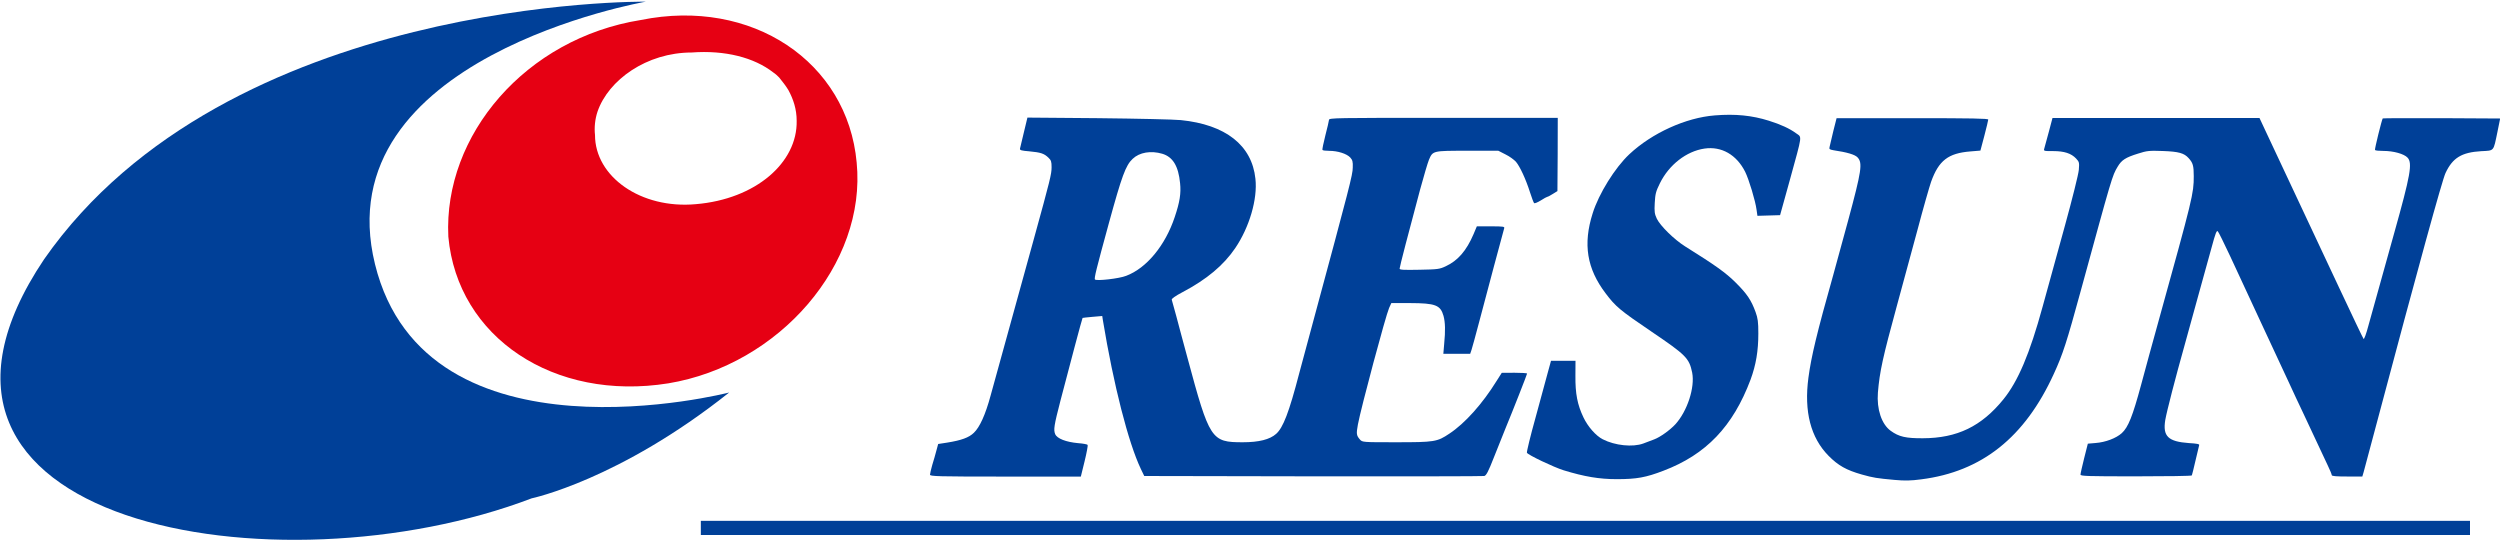
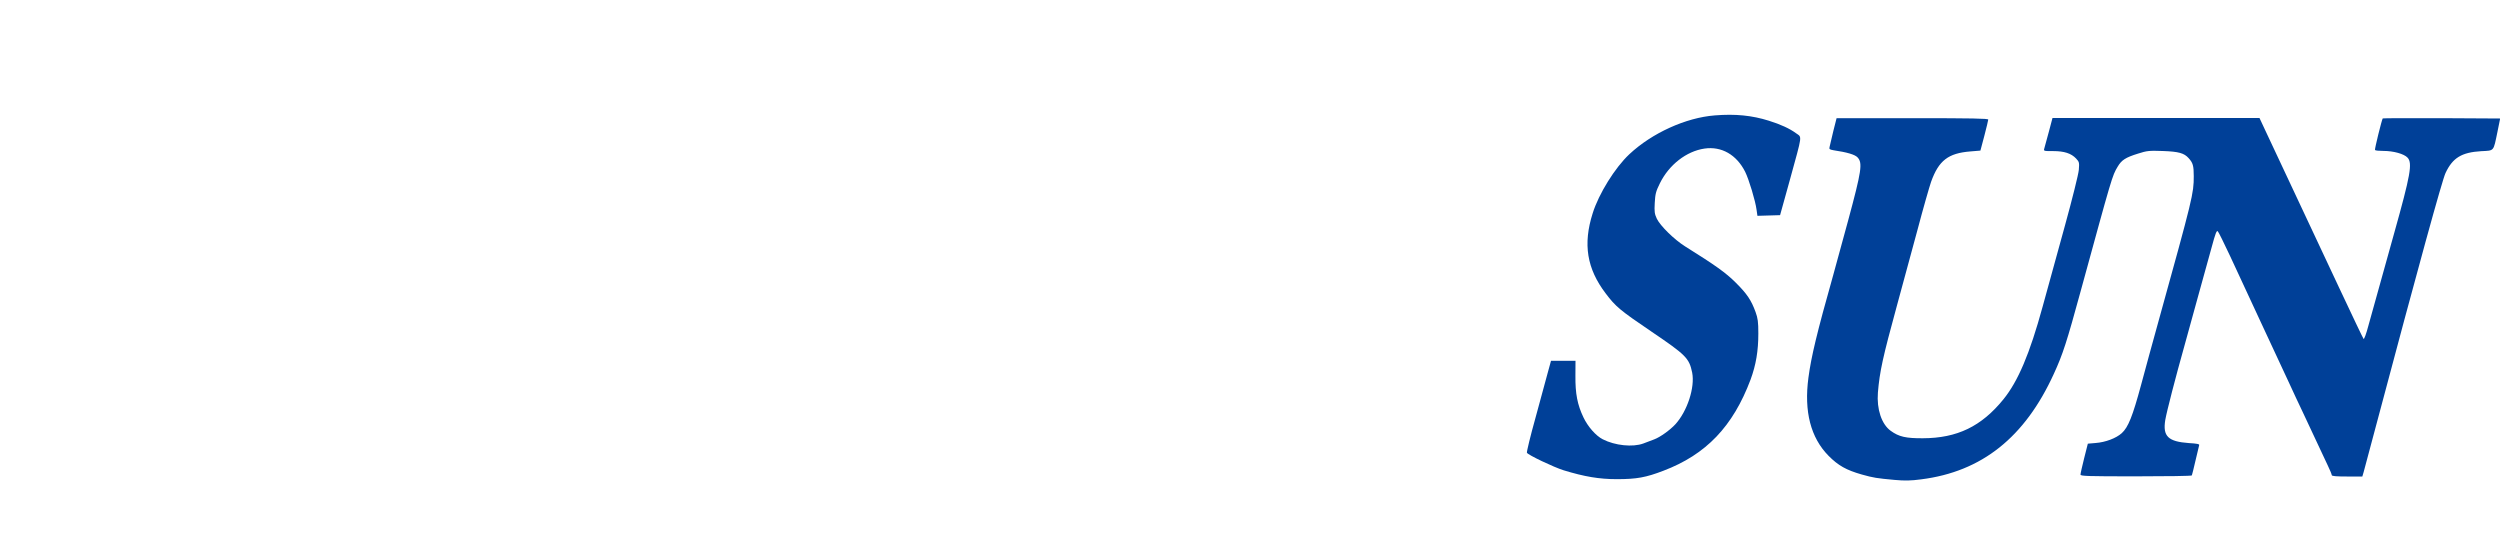
<svg xmlns="http://www.w3.org/2000/svg" enable-background="new 0 0 300 65" viewBox="0 0 300 65" width="300" height="65">
  <g clip-rule="evenodd" fill-rule="evenodd">
-     <path d="m77.5.2s-50.2-.6-72.2 30.9c-21.5 32 28.1 40.3 58.5 28.7 0 0 10.5-2.2 23.7-12.7 0 0-36.4 9.4-42.5-15.4s32.5-31.5 32.5-31.5" fill="#004098" />
-     <path d="m102.8 19.5c-1.1-12.1-12.6-19.8-25.9-17.1-13.8 2.2-23.7 13.8-23.1 26 1.1 12.1 12.7 19.8 26.4 17.6 13.3-2.2 23.8-14.3 22.6-26.5zm-19.3 5c-6.6.6-12.1-3.3-12.1-8.3-.1-.9 0-1.9.3-2.8 1.3-3.8 5.9-7.1 11.3-7.1 4-.3 7.5.6 9.8 2.4.3.2.5.4.7.6.4.5.8 1 1.1 1.5.6 1.1 1 2.3 1 3.7.1 5-4.9 9.4-12.1 10z" fill="#e60013" />
-     <path d="m84.1 64.2v-1.7h212.3v1.7z" fill="#004098" />
-   </g>
+     </g>
  <g fill="#004098" transform="matrix(.1 0 0 -.1 0 364)">
    <path d="m2057.6 3501.5c-34.5-2.7-75.2-21.1-102.4-46.6-17.1-16-36.7-47.4-44-70.9-11.8-37.1-6.9-66.5 15.6-96.1 12-15.9 17.1-20.2 55.2-46 41.3-28 45-31.7 48.6-49 3.5-17.7-5.8-46.3-20.2-62.1-6.4-6.9-18.1-15.3-25.2-18-3.4-1.3-9.2-3.4-13.2-5-12.7-4.7-34.1-2.5-48.8 5.1-8.2 4.2-17.8 15.1-23.1 26.3-7.2 15.1-9.8 28.3-9.6 49.8l.1 18h-14.7-14.7l-4-14.6c-2.1-7.9-8.8-32.3-14.7-54.1-6.1-21.8-10.6-40.5-10.2-41.6 1-2.5 32-17.3 44.2-21.1 24.9-7.6 42.5-10.6 63.7-10.6 23.8 0 34.8 2 55.9 10.1 51.2 19.4 83.5 53.2 104.6 109.4 6.5 17.7 9.3 34.3 9.3 55.2 0 14-.6 18.3-3.3 25.8-5.2 14.3-10.3 21.9-23.8 35.3-11.8 11.8-24.4 20.8-60.9 43.6-12.9 8.1-29.6 24.5-33.8 33.1-2.7 5.8-3.1 8.4-2.5 19 .6 10.8 1.3 13.7 6.2 23.6 10.9 22.1 31.7 38.4 53.5 41.6 20.4 3 38.5-7.4 48.8-27.9 4.5-9.1 12.3-34.8 13.7-45.7l1-7.1 13.6.4 13.6.4 11.8 42.5c15.3 55.9 14.7 50.4 7.2 55.9s-18.3 10.5-32.4 14.9c-20.4 6.4-40.1 8.4-65.1 6.4z" />
-     <path d="m1228.7 3481.4c-2.3-9.5-4.4-18.4-4.7-19.7-.4-2 1.6-2.5 11.2-3.3 13.6-1.3 17.6-2.5 22.9-7.6 3.3-3.1 3.8-4.8 3.8-11.5 0-8.2-1.6-14.7-21.2-85.8-17.4-62.7-45.9-166.2-52-188.3-6.2-22.9-13-37.8-20-44.5-5.9-5.8-15.1-9.1-31.9-11.8l-11-1.7-2.1-7.8c-1.1-4.4-3.4-12.2-5-17.4-1.4-5.1-2.7-10.3-2.7-11.6 0-2 8.6-2.3 90.5-2.3h90.5l4.5 18.3c2.5 10.1 4.1 19 3.7 19.7s-5.5 1.7-11.3 2.1c-14.6 1.3-25.5 5.5-27.7 10.9-2.1 5.2-1.4 10.2 6.4 40.3 10.9 41.8 26 98.7 26.5 99.1.3.1 5.7.8 12 1.3l11.6 1 .7-4.7c13-78.6 30.6-147.2 45.6-178.8l4.1-8.5 202.4-.4c111.4-.1 203.9 0 205.6.4 2.4.6 4.8 5 11.6 22.4 4.7 11.8 11 27.6 14 35 9.1 21.9 25.8 64.6 25.8 65.5 0 .6-6.8 1-15.1 1l-15.3-.1-6.1-9.6c-17-27.5-38.1-51.1-56.8-63.4-14.6-9.8-17.7-10.3-63.8-10.3-40.2 0-40.6 0-43.5 3.3-4.2 4.8-4.5 6.8-2.4 18.1 3.8 20.4 33.3 130.4 37.4 139.7l2.7 5.9h22.4c30.6-.1 36.5-2.4 40.2-15.3 2.1-7.8 2.4-17.7.8-33.8l-1-11.8h16.1 16.1l1.6 4.7c.8 2.4 5 17.6 9.2 33.6 8.6 33 28.9 108.4 30 112.3.7 2.1-.7 2.4-16 2.4h-16.8l-4-9.5c-8.5-19.8-18.8-31.7-33.3-38.4-7.4-3.5-9.6-3.8-31.6-4.2-19.3-.4-23.8-.1-23.8 1.3 0 2 11 44.2 24.6 94.9 4.4 16.1 9.1 32.1 10.6 35.7 4.7 11 4.4 10.9 46.3 10.9h37l8.6-4.4c4.8-2.3 10.3-6.4 12.5-8.8 4.8-5.7 11.8-20.7 16.8-36.4 2.1-6.7 4.4-12.6 5-13.2.6-.7 4.1.8 7.9 3.1 3.7 2.4 7.4 4.4 7.9 4.4.7 0 3.7 1.6 6.7 3.5l5.5 3.4.3 44 .1 43.9h-137.2c-129.4 0-137-.1-137.3-2.4-.1-1.4-2.1-9.9-4.4-18.8s-3.8-16.7-3.5-17.3c.4-.7 4.1-1.1 8.2-1.1 10.1 0 20.8-3.4 25.1-7.9 2.8-3.1 3.4-5 3.1-12.3-.1-8.6-3.4-21.4-47.6-185-6.7-24.5-14-52.2-16.6-61.6-12.3-47.3-19.4-65.4-27.7-72.8-7.6-6.8-20.7-10.1-40.1-10.1-37.9 0-39.8 2.8-66.5 101.9-4.7 17.6-10.8 39.8-13.3 49.6-2.7 9.8-5.1 18.5-5.4 19.5-.4 1.3 4.2 4.5 12.9 9.1 29.2 15.4 49.3 32.3 63.3 52.9 17 25.1 26.9 58.9 24.2 83.2-4.2 40.2-35.8 65-89.6 70.4-7.8.8-52.4 1.8-99.1 2.3l-84.9.7zm166-25.9c12.7-3.8 19.4-14.7 21.4-35.3 1.3-12.2-.4-22.8-6.4-40.6-11.3-34.1-33.8-61.4-58.3-70.6-8.2-3.3-35.4-6.4-37.4-4.4-1.3 1.1 1.6 12.6 16.6 67.4 15.7 57.2 20.2 69.5 28.6 77.4 8.2 7.8 21.8 10.1 35.5 6.1z" />
    <path d="m2200 3482.8c-2-8.8-4.1-17.4-4.5-19.1-.7-2.7-.1-3.1 4.7-4 16.3-2.4 25.8-5.2 28.9-8.6 6.2-6.7 4.8-16-11.3-75.6-7.9-29.2-16-58.5-17.8-65.1-19.7-69.8-26.5-98.1-29.9-123.7-5.4-40.5 2.7-71.9 24.2-93.7 11.5-11.6 21.2-17.1 39.8-22.4 14.3-4 17.8-4.5 39.5-6.5 12-1.1 19.3-1 31.9.7 72.6 9.2 124.3 50.3 159.1 126.6 10.8 23.4 15.7 38.8 32 98.5 38.1 139 37.9 138.9 44.6 150.1 4.7 7.9 9.3 11 24.5 15.7 10.6 3.4 13.2 3.7 29.7 3.1 19.1-.7 25.5-2.5 30.9-8.5 5.2-5.7 6.2-9.1 6.2-21.7 0-21-1-25.1-42.5-174.8-6.4-22.9-15.7-57.1-20.7-75.7-10.2-37.7-15.4-50.8-23.2-57.9-6.8-6.1-19.5-10.9-31.4-11.8l-9.3-.8-4.4-17.4c-2.4-9.6-4.4-18.4-4.4-19.7 0-1.8 7.8-2.1 66.4-2.1 36.7 0 66.8.4 67.2 1.1.3.6 2.3 8.6 4.4 17.8s4.1 17.6 4.4 18.5c.6 1.3-2.8 2-12.2 2.5-25.2 1.8-31.6 8.2-28.5 27.6 1.8 10.5 12.2 50.7 23.5 90.9 3.4 12 10.6 38.2 16 58 5.5 19.8 12.6 45.9 16 57.8 4.7 17.4 6.2 21.4 7.6 19.8 1-1 7.5-14.3 14.6-29.4 6.9-15.1 24.1-51.8 37.8-81.4 13.9-29.6 28.7-61.7 33.3-71.5 4.5-9.8 11.6-25.1 15.9-34 4.2-8.9 11.8-24.9 16.6-35.4 5-10.5 11-23.6 13.7-29.2 2.7-5.5 4.8-10.8 4.8-11.6 0-1.3 5.2-1.7 18.4-1.7h18.3l1.6 5.4c.8 2.8 7.8 28.9 15.4 57.6 50.8 191 78.9 292.8 82.8 301.1 8.6 18.4 19.4 24.9 43 26.3 15.7.8 14.4-.7 19.3 22.9l3.3 16.3-70.1.4c-38.5.1-70.4 0-70.8-.3-1.1-1.3-9.9-36.9-9.3-37.9.4-.7 5-1.1 10.1-1.1 12 0 24.8-3.5 29-8.1 6.1-6.5 3.4-21.1-16-90.3-20-71.5-26.6-95.3-31.1-111.6-2.4-9.2-5-16.3-5.7-15.6-.6.6-13.9 28.6-29.6 62-33.4 71.1-79.6 169.6-88.9 189.4l-6.4 13.7h-124.4-124l-4.4-16.6c-2.5-9.2-5-18.1-5.4-19.8-1-3.3-.8-3.3 10.5-3.3 13.4 0 21.7-2.7 27.6-8.9 3.8-4.1 4-4.8 3.3-13.6-.4-5.1-7.9-35.1-16.6-66.7-8.8-31.6-20.8-75.5-26.9-97.7-15.4-56.3-29.4-89.3-47-111-26.3-32.4-55.4-46.6-96.7-46.7-20.4-.1-28.7 1.8-38.5 8.9-11 7.9-17 26-15.4 46 2.1 25.2 5.8 42 22.8 104.2 6.5 23.8 17.6 64.6 24.6 90.6 6.9 26.2 14.4 52.2 16.4 58 9.2 25.6 20.5 34.4 47.3 36.5l11.9 1 4.7 17.7c2.5 9.8 4.7 18.5 4.7 19.5.1 1.3-19 1.7-91 1.7h-91z" />
  </g>
</svg>